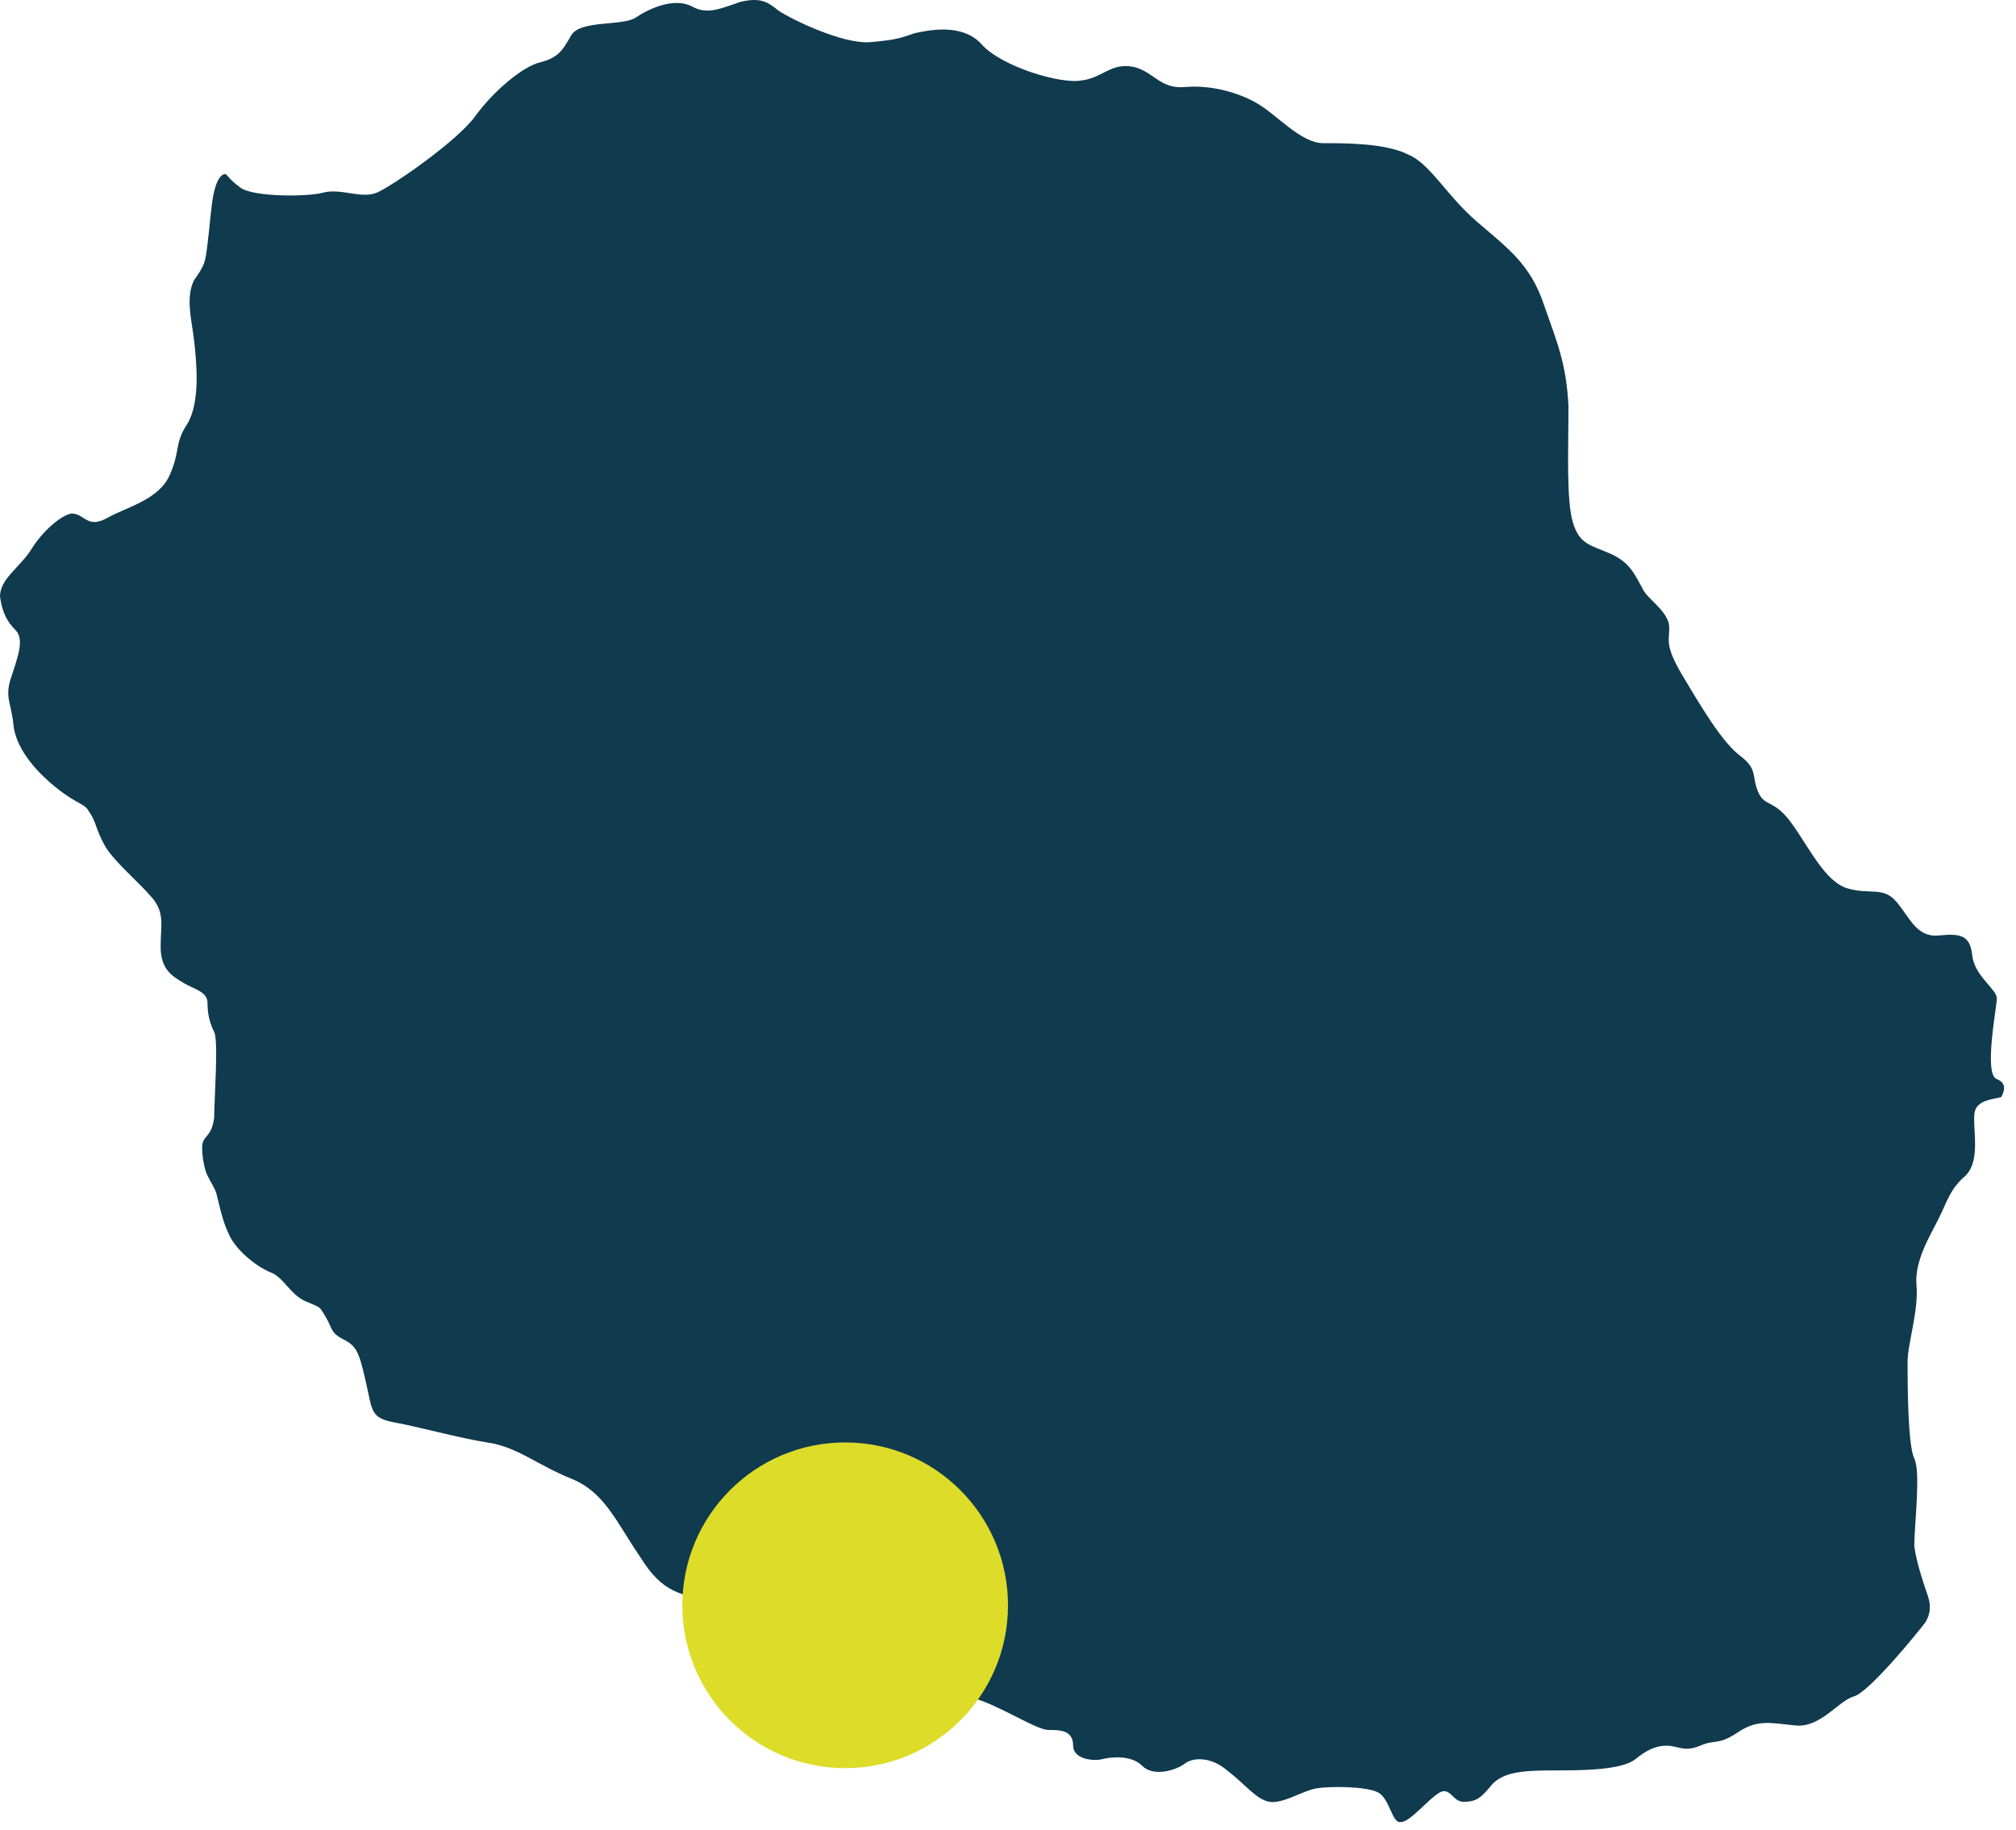
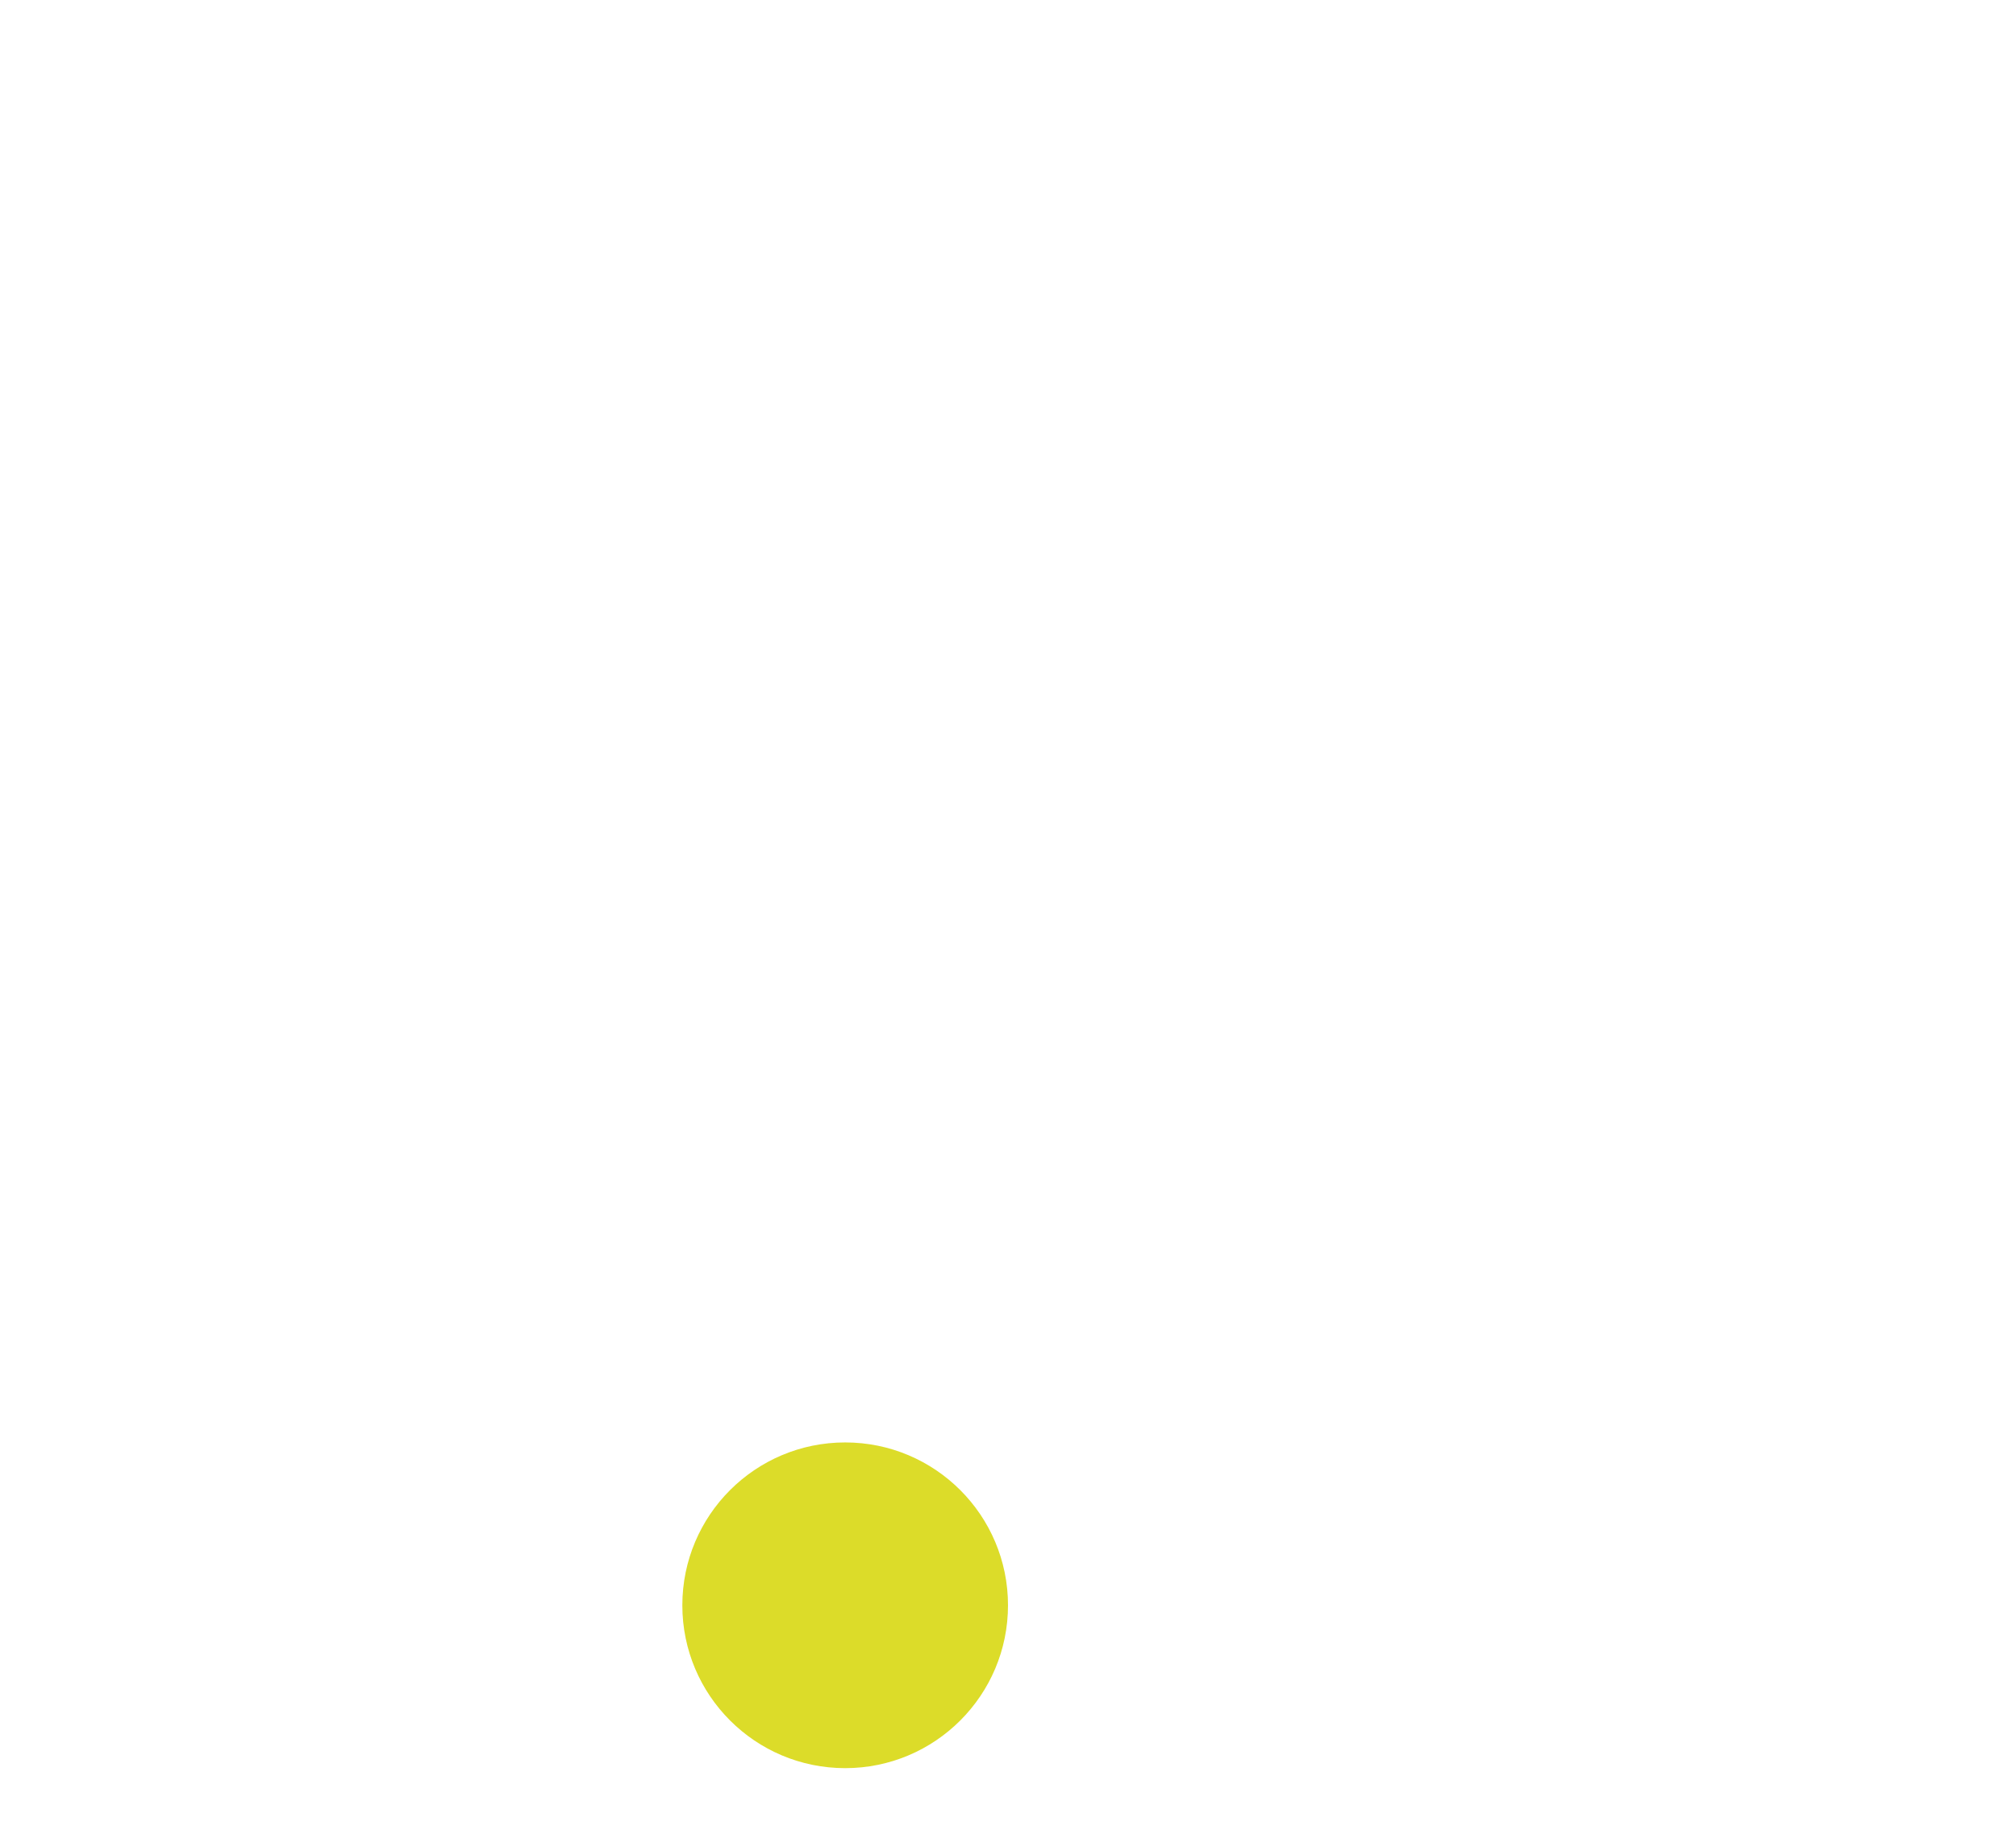
<svg xmlns="http://www.w3.org/2000/svg" width="130" height="118" viewBox="0 0 130 118" fill="none">
-   <path d="M128.763 69.574C127.9 69.285 128.763 64.944 128.763 64.365C128.763 63.786 127.325 62.918 127.181 61.615C127.037 60.313 126.461 60.168 125.023 60.313C123.584 60.458 123.152 59.155 122.289 58.142C121.426 57.129 120.563 57.708 119.124 57.274C117.685 56.84 116.678 54.669 115.527 53.077C114.376 51.486 113.801 52.064 113.369 51.051C112.938 50.038 113.369 49.604 112.218 48.736C111.067 47.868 109.772 45.697 108.478 43.526C107.183 41.356 107.758 41.211 107.614 40.198C107.327 39.185 106.176 38.606 105.888 37.883C105.456 37.159 105.169 36.291 103.874 35.712C102.579 35.133 101.86 35.133 101.428 33.686C100.996 32.239 101.14 29.055 101.14 26.161C100.996 23.412 100.421 22.109 99.558 19.649C98.695 17.045 97.256 16.032 95.242 14.295C93.227 12.559 92.22 10.533 90.782 9.954C89.343 9.23 86.753 9.23 85.315 9.23C83.876 9.23 82.293 7.349 80.999 6.625C79.704 5.902 77.977 5.468 76.395 5.613C74.812 5.757 74.38 4.6 73.086 4.31C71.647 4.021 71.072 5.034 69.777 5.178C68.482 5.468 64.597 4.31 63.303 2.863C62.008 1.416 59.706 1.995 58.986 2.139C58.123 2.429 57.836 2.574 56.109 2.718C54.383 2.863 51.074 1.271 50.21 0.692C49.491 0.114 49.059 -0.176 47.765 0.114C46.47 0.548 45.607 0.982 44.599 0.403C43.449 -0.176 41.866 0.548 41.003 1.127C40.14 1.705 37.406 1.271 36.831 2.284C36.255 3.297 35.967 3.731 34.816 4.021C33.666 4.31 31.795 5.902 30.644 7.494C29.493 9.086 25.321 11.98 24.314 12.414C23.307 12.848 22.012 12.124 20.861 12.414C19.854 12.703 16.401 12.703 15.538 12.124C14.531 11.401 14.675 11.111 14.387 11.256C14.099 11.401 13.812 11.98 13.668 13.137C13.524 14.295 13.524 14.585 13.38 15.742C13.236 16.9 13.236 17.045 12.517 18.058C11.941 19.215 12.373 20.662 12.517 21.965C12.661 23.267 12.948 25.872 12.085 27.319C11.222 28.621 11.653 29.055 10.934 30.647C10.215 32.239 8.201 32.673 6.906 33.397C5.611 34.12 5.467 33.107 4.604 33.107C3.884 33.252 2.734 34.265 2.014 35.423C1.295 36.58 0 37.304 0 38.462C0.144 39.475 0.432 40.053 1.007 40.632C1.583 41.211 1.151 42.369 0.719 43.671C0.288 44.974 0.719 45.263 0.863 46.71C1.007 48.157 2.158 49.604 3.597 50.762C5.035 51.92 5.467 51.775 5.755 52.354C6.186 52.933 6.186 53.511 6.762 54.525C7.337 55.537 8.92 56.84 9.783 57.853C10.646 58.866 10.359 59.589 10.359 61.036C10.359 62.483 11.078 62.918 11.797 63.352C12.517 63.786 13.38 63.931 13.38 64.654C13.38 65.378 13.524 65.957 13.812 66.535C14.099 67.114 13.812 70.877 13.812 72.034C13.668 73.192 13.236 73.192 13.092 73.626C12.948 73.916 13.092 75.218 13.38 75.797C13.668 76.376 13.812 76.52 13.955 76.954C14.243 78.112 14.387 78.836 14.819 79.704C15.25 80.572 16.401 81.585 17.408 82.019C18.271 82.309 18.703 83.466 19.71 83.901C20.717 84.335 20.573 84.19 21.005 84.913C21.437 85.637 21.293 85.927 22.156 86.361C23.019 86.795 23.163 87.229 23.595 89.11C24.026 90.991 23.882 91.425 25.465 91.715C27.047 92.004 29.637 92.728 31.507 93.017C33.378 93.307 34.672 94.464 36.831 95.333C38.989 96.201 39.708 98.082 41.291 100.397C42.729 102.713 43.88 102.858 46.326 103.292C48.628 103.726 48.628 103.147 49.347 103.871C50.067 104.739 50.211 105.318 51.218 105.462C52.081 105.752 51.649 106.041 52.944 106.186C54.095 106.331 54.67 106.475 55.534 107.199C56.397 107.922 56.828 108.501 57.26 107.778C57.692 107.199 58.699 107.344 59.562 108.212C60.425 109.08 61.72 109.08 63.303 109.659C64.885 110.238 66.899 111.54 67.619 111.54C68.338 111.54 69.201 111.54 69.201 112.553C69.201 113.421 70.496 113.566 71.072 113.421C71.647 113.277 72.942 113.132 73.661 113.856C74.38 114.579 75.819 114.145 76.395 113.711C76.97 113.277 78.121 113.277 79.128 114.145C80.279 115.013 80.999 116.026 81.862 116.171C82.725 116.316 84.02 115.447 84.883 115.303C85.746 115.158 88.192 115.158 88.911 115.592C89.631 116.026 89.775 117.618 90.35 117.473C90.925 117.473 92.076 116.026 92.796 115.592C93.515 115.158 93.659 116.171 94.378 116.171C95.242 116.171 95.529 115.881 96.249 115.013C97.112 114.145 98.551 114.145 100.709 114.145C102.867 114.145 104.737 114 105.456 113.421C106.176 112.843 106.751 112.553 107.471 112.553C108.19 112.553 108.621 112.987 109.629 112.553C110.636 112.119 110.78 112.553 112.074 111.685C113.369 110.817 114.232 111.106 115.815 111.251C117.398 111.395 118.548 109.659 119.556 109.37C120.563 109.08 123.728 105.173 124.159 104.594C124.591 103.871 124.447 103.292 124.303 102.858C124.159 102.423 123.584 100.832 123.44 99.674C123.44 98.371 123.872 94.898 123.44 94.03C123.008 93.162 123.008 88.965 123.008 87.808C123.008 86.65 123.728 84.479 123.584 82.888C123.44 81.296 124.447 79.704 125.023 78.546C125.598 77.389 125.742 76.665 126.749 75.797C127.756 74.784 127.181 72.758 127.325 71.745C127.468 70.877 128.619 70.877 129.051 70.732C129.195 70.443 129.483 69.864 128.763 69.574Z" fill="#103A4E" />
  <circle cx="54.5" cy="103.5" r="10.5" fill="#DCDC29" />
</svg>